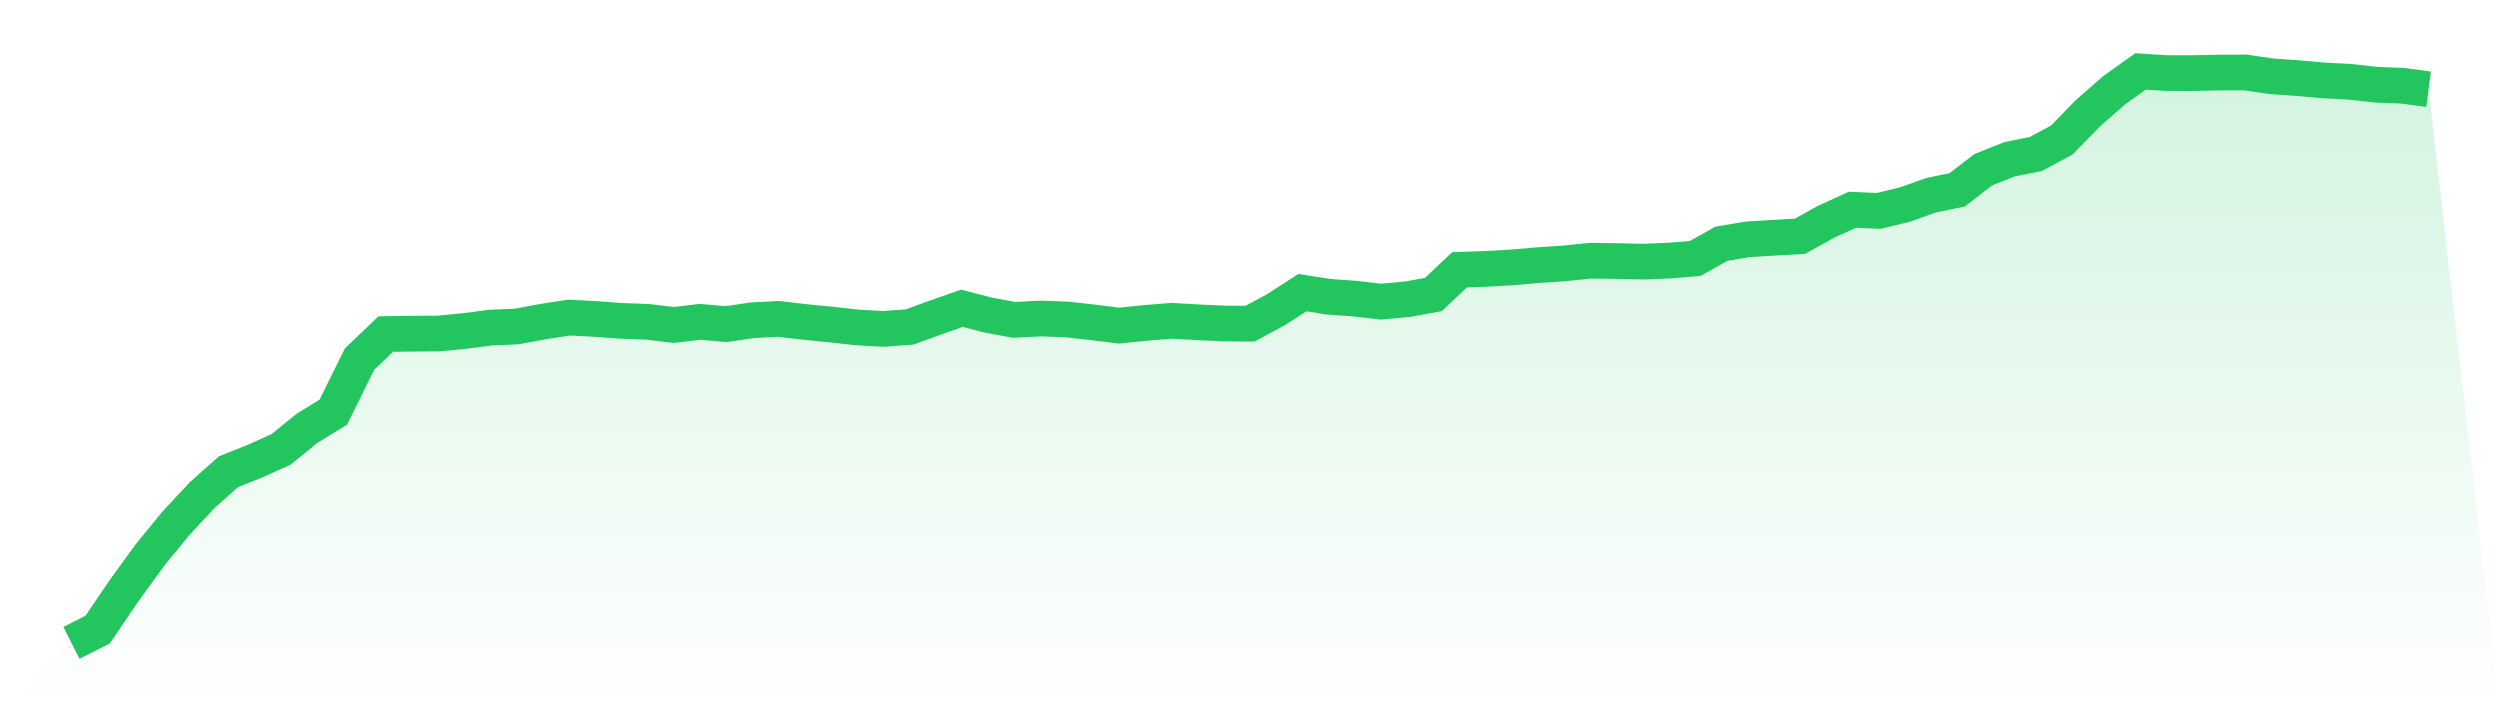
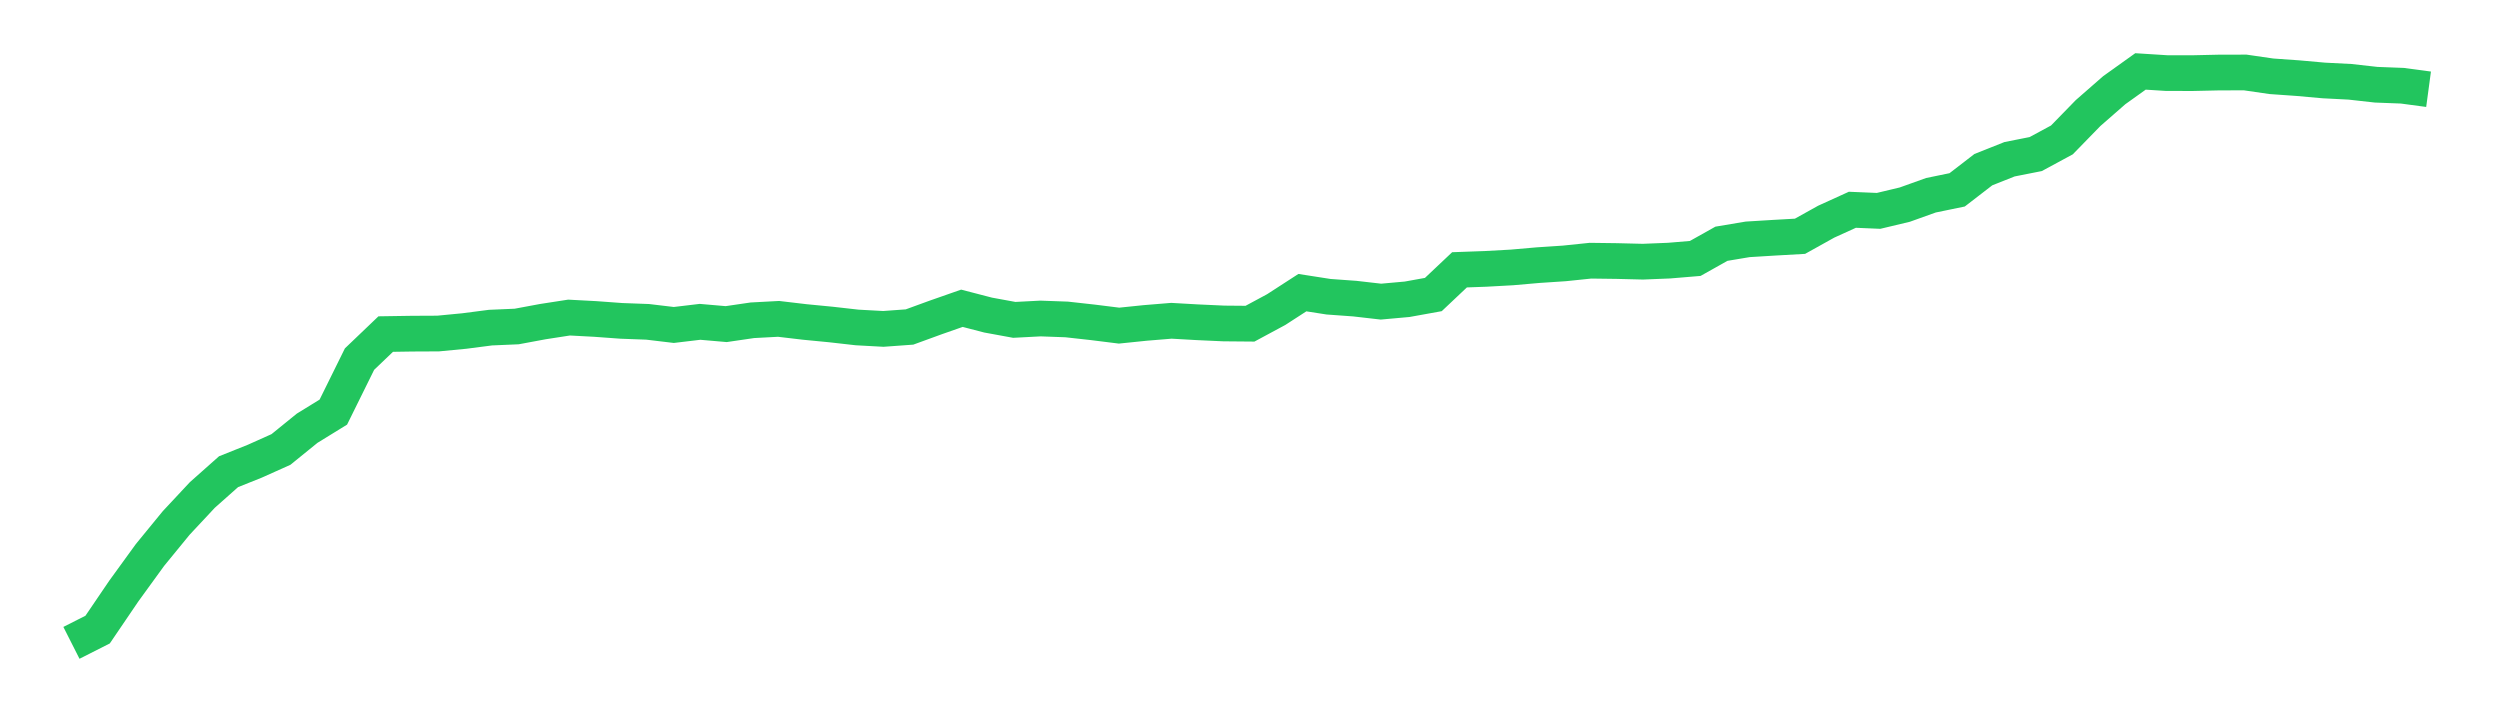
<svg xmlns="http://www.w3.org/2000/svg" viewBox="0 0 140 40">
  <defs>
    <linearGradient id="gradient" x1="0" x2="0" y1="0" y2="1">
      <stop offset="0%" stop-color="#22c55e" stop-opacity="0.2" />
      <stop offset="100%" stop-color="#22c55e" stop-opacity="0" />
    </linearGradient>
  </defs>
-   <path d="M4,36 L4,36 L5.467,35.257 L6.933,33.099 L8.4,31.078 L9.867,29.286 L11.333,27.717 L12.8,26.414 L14.267,25.828 L15.733,25.171 L17.2,23.981 L18.667,23.078 L20.133,20.11 L21.6,18.708 L23.067,18.685 L24.533,18.678 L26,18.537 L27.467,18.347 L28.933,18.284 L30.4,18.011 L31.867,17.784 L33.333,17.862 L34.8,17.969 L36.267,18.023 L37.733,18.198 L39.2,18.023 L40.667,18.15 L42.133,17.935 L43.6,17.857 L45.067,18.03 L46.533,18.172 L48,18.338 L49.467,18.418 L50.933,18.312 L52.4,17.777 L53.867,17.263 L55.333,17.644 L56.8,17.913 L58.267,17.836 L59.733,17.889 L61.2,18.052 L62.667,18.235 L64.133,18.084 L65.6,17.964 L67.067,18.047 L68.533,18.114 L70,18.127 L71.467,17.337 L72.933,16.388 L74.4,16.617 L75.867,16.723 L77.333,16.891 L78.8,16.759 L80.267,16.494 L81.733,15.11 L83.2,15.057 L84.667,14.976 L86.133,14.848 L87.6,14.751 L89.067,14.599 L90.533,14.618 L92,14.654 L93.467,14.595 L94.933,14.473 L96.4,13.65 L97.867,13.404 L99.333,13.314 L100.8,13.231 L102.267,12.414 L103.733,11.747 L105.2,11.809 L106.667,11.459 L108.133,10.934 L109.6,10.632 L111.067,9.501 L112.533,8.918 L114,8.628 L115.467,7.835 L116.933,6.331 L118.4,5.049 L119.867,4 L121.333,4.093 L122.8,4.095 L124.267,4.062 L125.733,4.059 L127.2,4.272 L128.667,4.375 L130.133,4.506 L131.6,4.581 L133.067,4.745 L134.533,4.801 L136,4.998 L140,40 L0,40 z" fill="url(#gradient)" />
  <path d="M4,36 L4,36 L5.467,35.257 L6.933,33.099 L8.4,31.078 L9.867,29.286 L11.333,27.717 L12.8,26.414 L14.267,25.828 L15.733,25.171 L17.2,23.981 L18.667,23.078 L20.133,20.11 L21.6,18.708 L23.067,18.685 L24.533,18.678 L26,18.537 L27.467,18.347 L28.933,18.284 L30.4,18.011 L31.867,17.784 L33.333,17.862 L34.8,17.969 L36.267,18.023 L37.733,18.198 L39.2,18.023 L40.667,18.15 L42.133,17.935 L43.6,17.857 L45.067,18.03 L46.533,18.172 L48,18.338 L49.467,18.418 L50.933,18.312 L52.4,17.777 L53.867,17.263 L55.333,17.644 L56.8,17.913 L58.267,17.836 L59.733,17.889 L61.2,18.052 L62.667,18.235 L64.133,18.084 L65.6,17.964 L67.067,18.047 L68.533,18.114 L70,18.127 L71.467,17.337 L72.933,16.388 L74.4,16.617 L75.867,16.723 L77.333,16.891 L78.8,16.759 L80.267,16.494 L81.733,15.11 L83.2,15.057 L84.667,14.976 L86.133,14.848 L87.6,14.751 L89.067,14.599 L90.533,14.618 L92,14.654 L93.467,14.595 L94.933,14.473 L96.4,13.65 L97.867,13.404 L99.333,13.314 L100.8,13.231 L102.267,12.414 L103.733,11.747 L105.2,11.809 L106.667,11.459 L108.133,10.934 L109.6,10.632 L111.067,9.501 L112.533,8.918 L114,8.628 L115.467,7.835 L116.933,6.331 L118.4,5.049 L119.867,4 L121.333,4.093 L122.8,4.095 L124.267,4.062 L125.733,4.059 L127.2,4.272 L128.667,4.375 L130.133,4.506 L131.6,4.581 L133.067,4.745 L134.533,4.801 L136,4.998" fill="none" stroke="#22c55e" stroke-width="2" />
</svg>